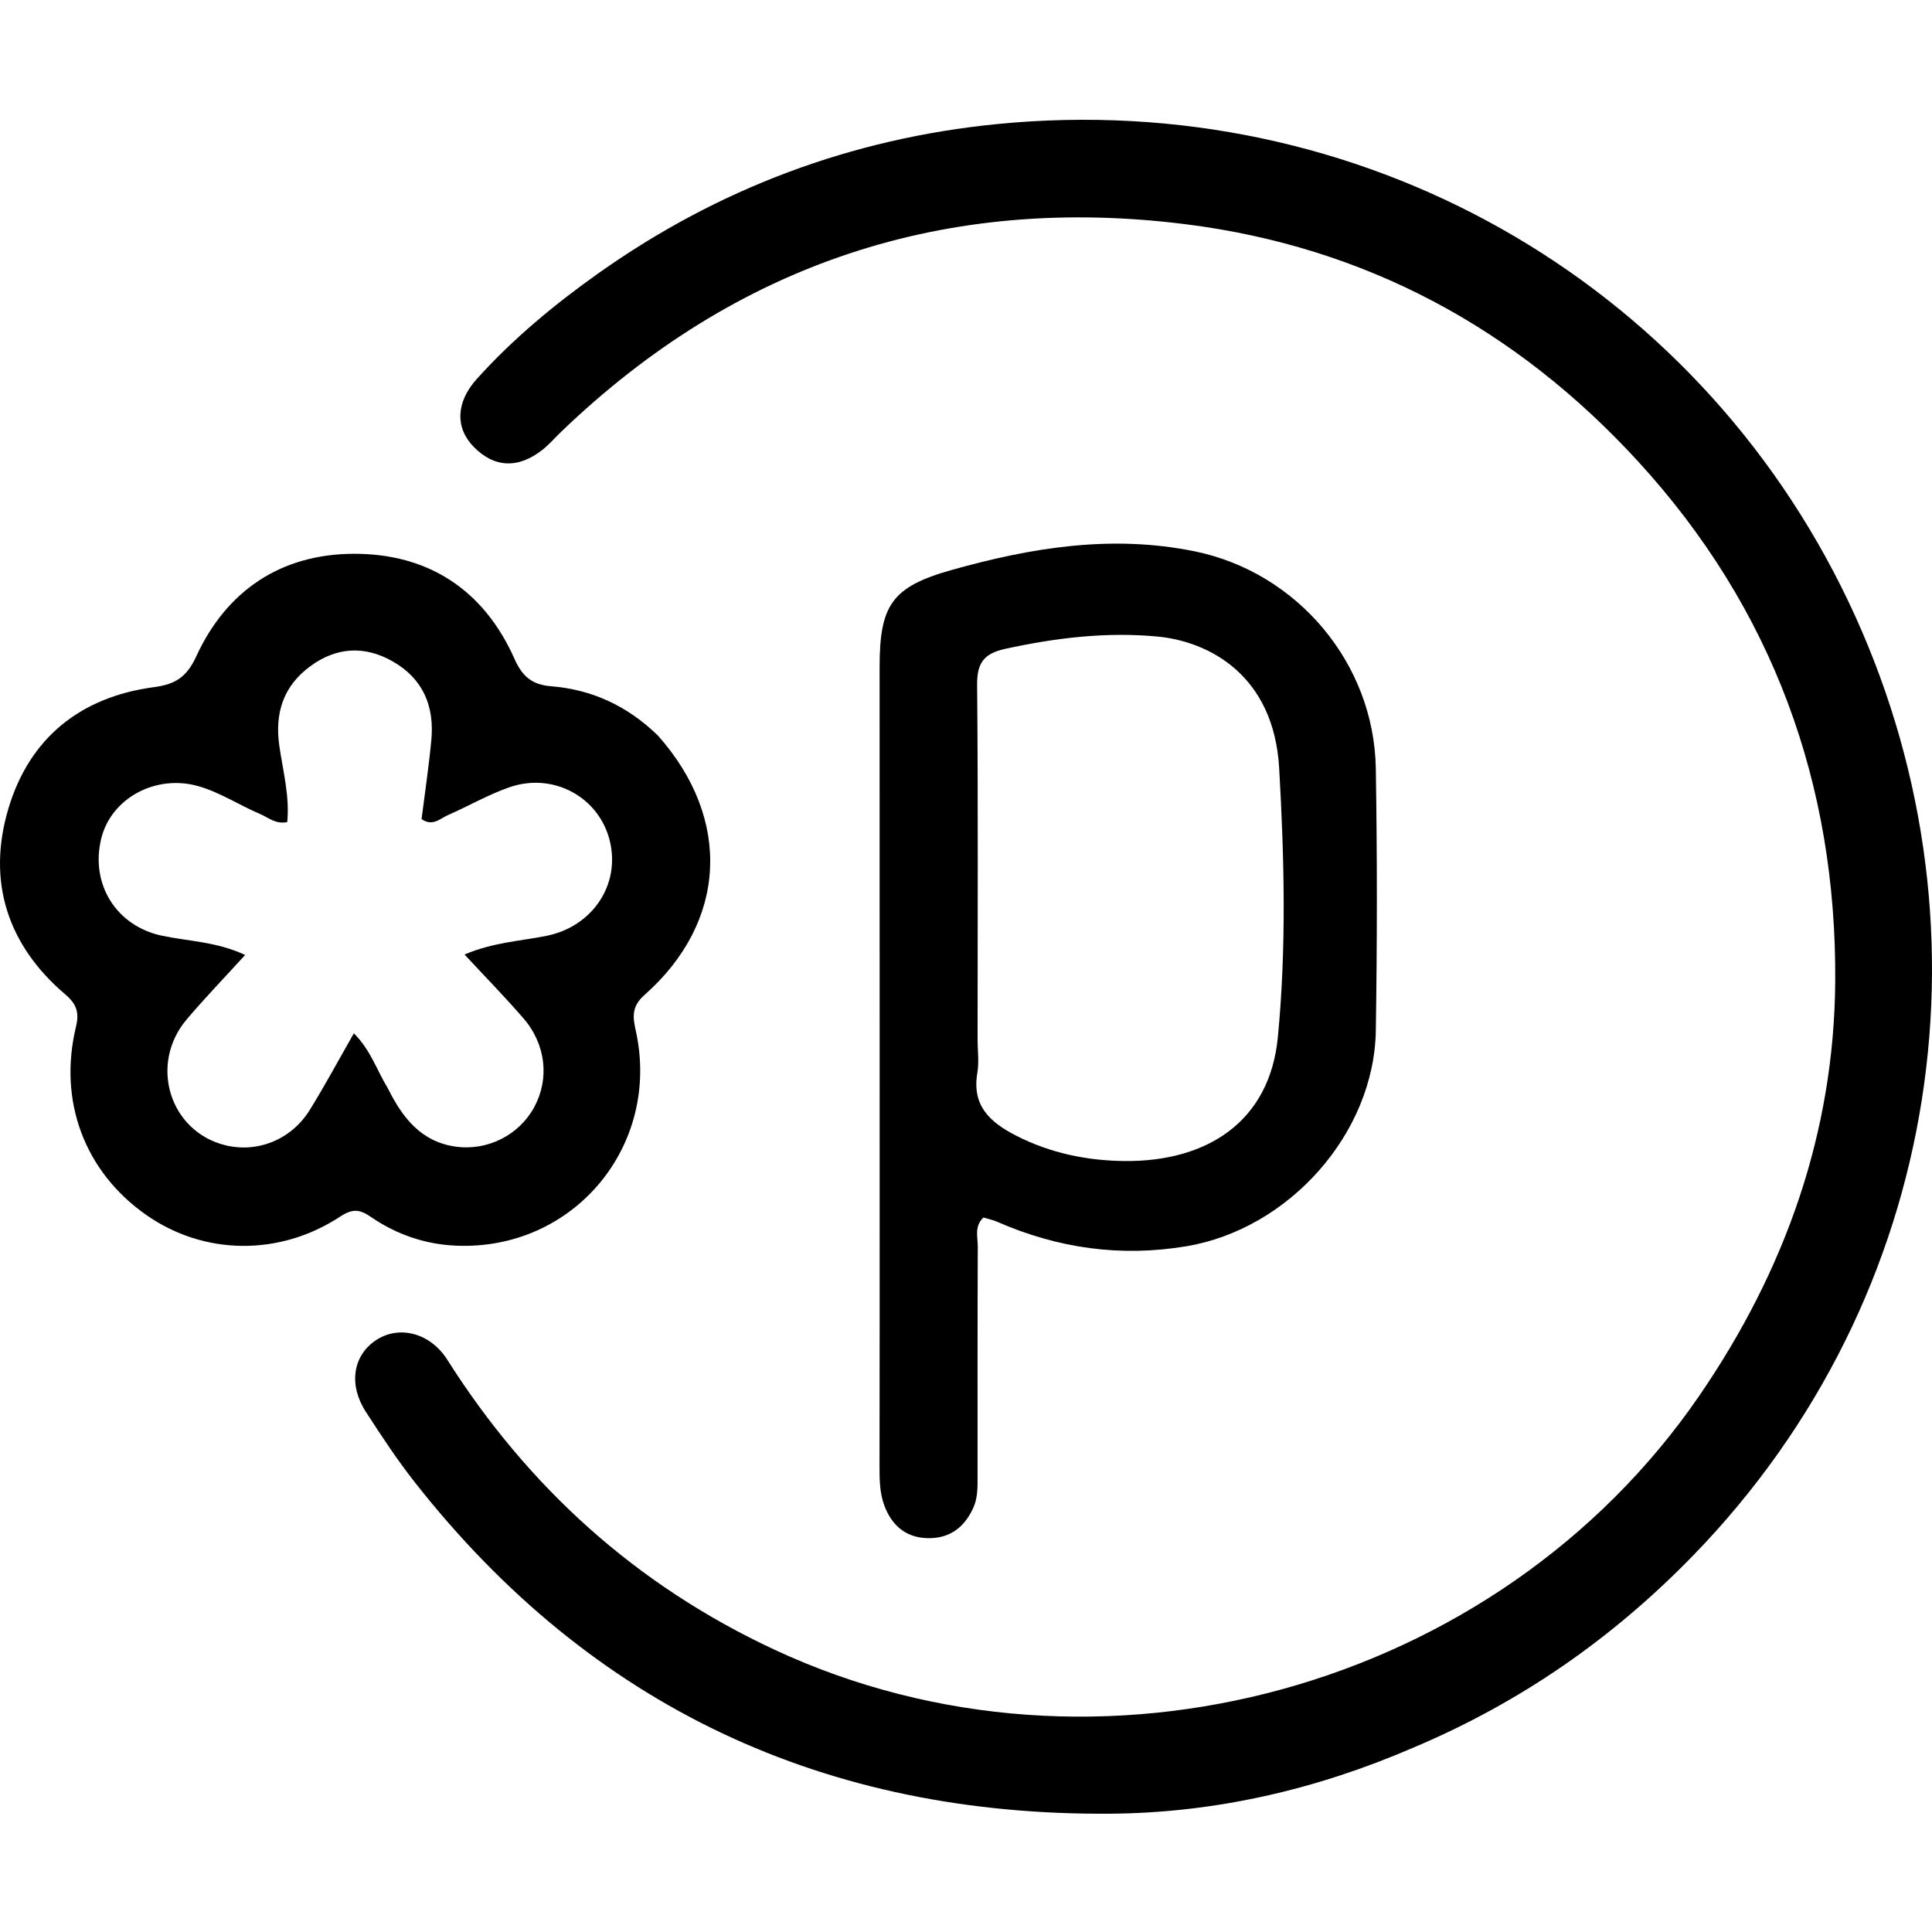
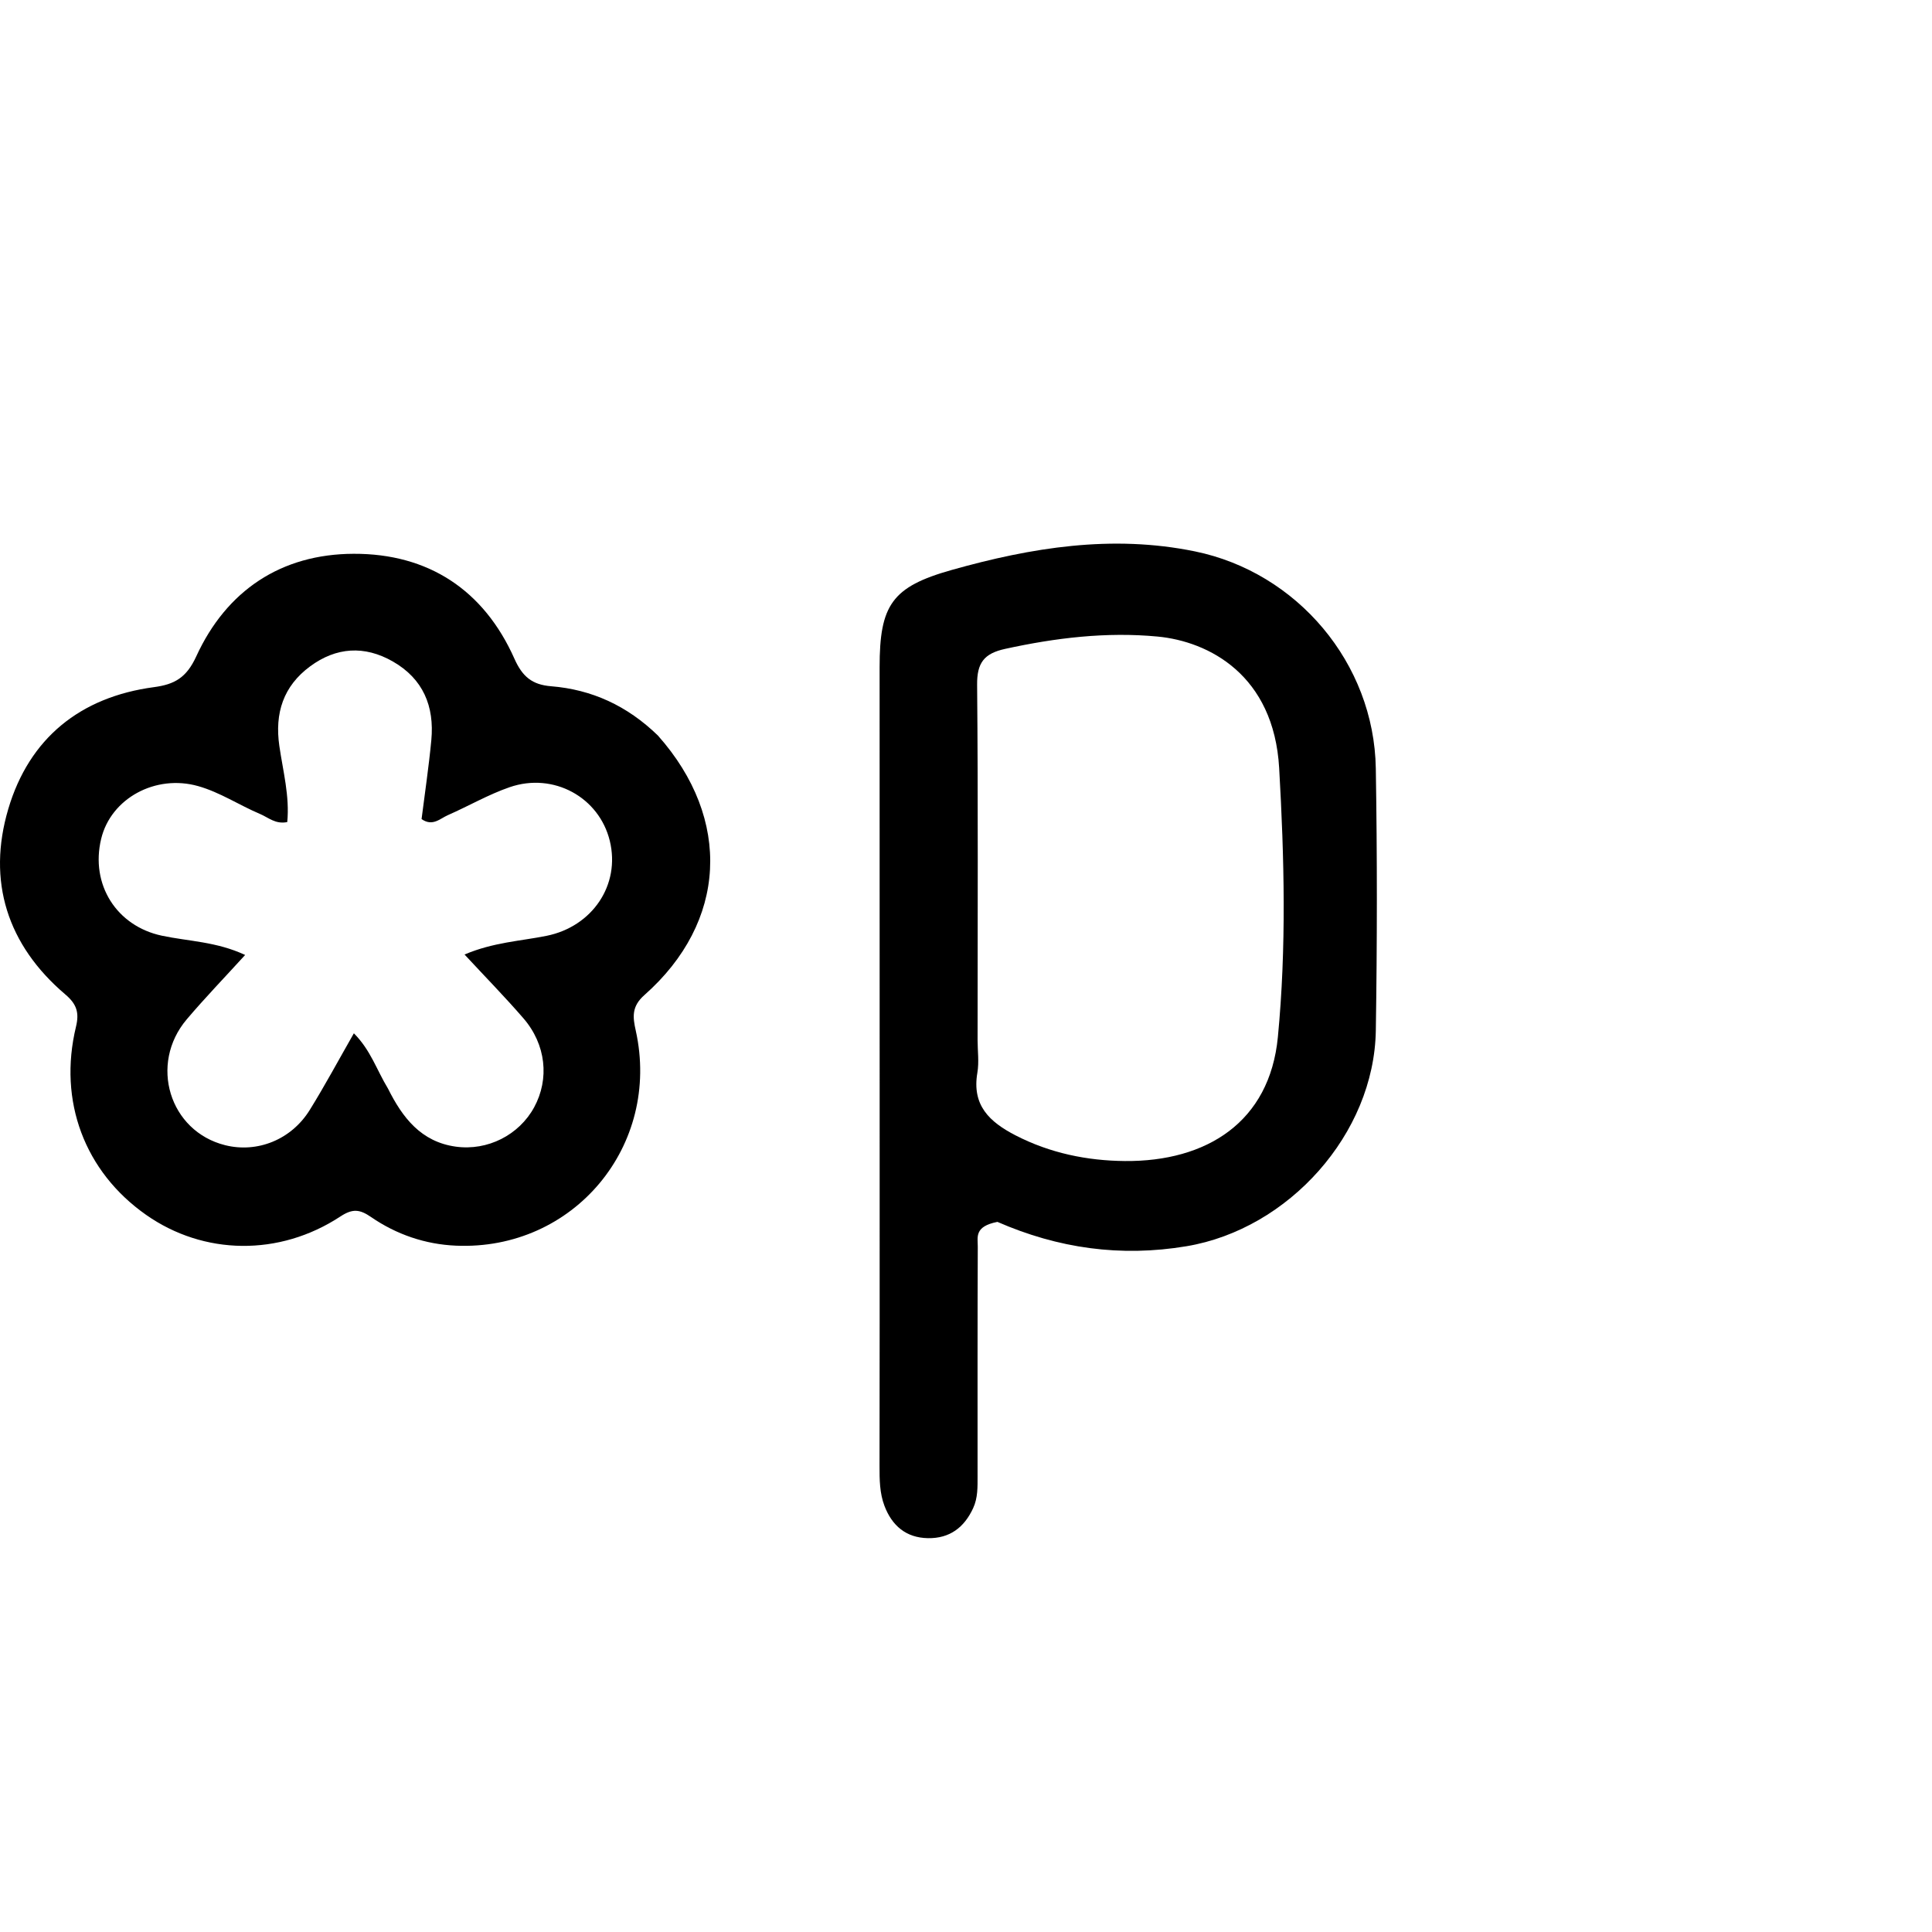
<svg xmlns="http://www.w3.org/2000/svg" width="500" height="500" viewBox="0 0 500 500" fill="none">
-   <path d="M365.705 452.314C340.415 463.241 314.267 469.17 287.431 469.382C213.732 469.962 153.137 441.918 107.303 383.549C102.747 377.747 98.669 371.548 94.659 365.346C90.151 358.37 91.336 350.876 97.218 346.9C103.165 342.879 111.292 344.853 115.758 351.898C136.792 385.083 164.796 410.34 200.481 426.96C284.013 465.866 387.654 437.138 439.759 361.237C462.079 328.724 474.701 292.977 474.956 253.891C475.29 202.939 458.818 157.501 423.973 119.454C392.347 84.922 353.227 63.884 306.973 58.045C244.878 50.206 190.597 68.145 145.213 111.755C143.646 113.26 142.223 114.94 140.535 116.292C134.159 121.401 127.862 121.099 122.512 115.556C117.752 110.624 118.017 104.034 123.405 98.059C132.768 87.675 143.459 78.81 154.849 70.735C185.85 48.755 220.417 35.822 258.049 32.108C352.065 22.828 438.73 72.537 478.343 155.616C517.429 237.59 503.354 335.479 438.183 402.559C417.464 423.886 393.591 440.566 365.705 452.314Z" fill="black" />
  <path d="M170.261 190.348C189.517 212.025 188.139 238.643 166.766 257.526C163.397 260.503 163.766 263.267 164.531 266.709C171.145 296.498 148.476 323.697 117.997 322.377C110.041 322.033 102.587 319.479 96.034 314.971C93.111 312.96 91.263 312.739 88.096 314.82C72.285 325.213 52.717 324.868 37.799 314.395C21.915 303.243 15.011 284.976 19.669 265.7C20.548 262.064 19.843 259.859 16.934 257.386C1.854 244.572 -3.392 228.014 2.154 209.323C7.563 191.095 20.731 180.377 39.856 177.831C45.155 177.125 48.249 175.409 50.784 169.883C58.615 152.811 72.759 143.382 91.524 143.321C110.806 143.258 125.195 152.644 133.137 170.487C135.197 175.114 137.711 177.205 142.617 177.6C153.146 178.449 162.307 182.624 170.261 190.348ZM100.432 281.763C104.16 289.227 108.96 295.505 117.948 296.749C126.206 297.892 134.335 293.729 138.233 286.575C142.239 279.222 141.319 270.305 135.46 263.533C130.695 258.026 125.588 252.814 120.22 247.027C127.711 243.85 134.724 243.554 141.462 242.189C153.275 239.795 160.602 229.052 157.815 217.612C155.07 206.348 143.273 199.806 131.903 203.722C126.394 205.62 121.267 208.61 115.904 210.961C113.878 211.848 111.951 213.974 109.101 211.98C109.951 205.217 110.984 198.39 111.627 191.527C112.445 182.804 109.525 175.686 101.657 171.186C94.298 166.979 86.985 167.484 80.257 172.452C73.356 177.548 71.051 184.514 72.297 193.077C73.244 199.582 74.995 206.088 74.34 212.751C71.3 213.377 69.434 211.555 67.295 210.653C61.901 208.378 56.986 205.063 51.281 203.445C40.287 200.326 28.712 206.582 26.181 217.091C23.329 228.938 30.198 239.664 41.866 242.151C48.762 243.62 56.015 243.671 63.442 247.145C58.15 252.955 53.072 258.216 48.35 263.779C38.486 275.397 43.856 292.791 58.282 296.379C66.605 298.449 75.382 294.963 80.163 287.26C84.09 280.933 87.61 274.355 91.582 267.416C95.969 271.843 97.397 276.746 100.432 281.763Z" fill="black" />
-   <path d="M227.655 305.074C227.651 260.506 227.65 216.591 227.642 172.676C227.64 156.563 230.818 151.866 246.307 147.504C266.913 141.701 287.781 138.3 309.235 142.696C335.688 148.117 355.616 171.612 356.058 198.867C356.425 221.471 356.415 244.09 356.061 266.694C355.642 293.454 333.465 318.102 307.078 322.521C290.011 325.379 273.838 323.077 258.13 316.221C256.97 315.715 255.702 315.456 254.508 315.09C252.088 317.41 253.059 320.176 253.048 322.632C252.962 342.415 253 362.199 252.994 381.982C252.993 384.804 253.089 387.618 251.853 390.301C249.537 395.329 245.76 398.172 240.151 398.076C234.485 397.98 230.844 394.84 228.898 389.717C227.648 386.427 227.616 382.927 227.622 379.426C227.664 354.86 227.651 330.293 227.655 305.074ZM252.999 269.163C253.004 271.989 253.41 274.883 252.941 277.628C251.504 286.041 256.041 290.331 262.819 293.829C271.758 298.441 281.396 300.393 291.117 300.475C312.255 300.653 328.586 290.412 330.711 268.403C332.948 245.245 332.375 221.968 331.048 198.784C329.669 174.694 312.855 165.997 299.569 164.739C286.319 163.484 273.168 165.076 260.13 167.929C254.66 169.126 252.825 171.553 252.877 177.221C253.15 207.434 253.003 237.651 252.999 269.163Z" fill="black" />
+   <path d="M227.655 305.074C227.651 260.506 227.65 216.591 227.642 172.676C227.64 156.563 230.818 151.866 246.307 147.504C266.913 141.701 287.781 138.3 309.235 142.696C335.688 148.117 355.616 171.612 356.058 198.867C356.425 221.471 356.415 244.09 356.061 266.694C355.642 293.454 333.465 318.102 307.078 322.521C290.011 325.379 273.838 323.077 258.13 316.221C252.088 317.41 253.059 320.176 253.048 322.632C252.962 342.415 253 362.199 252.994 381.982C252.993 384.804 253.089 387.618 251.853 390.301C249.537 395.329 245.76 398.172 240.151 398.076C234.485 397.98 230.844 394.84 228.898 389.717C227.648 386.427 227.616 382.927 227.622 379.426C227.664 354.86 227.651 330.293 227.655 305.074ZM252.999 269.163C253.004 271.989 253.41 274.883 252.941 277.628C251.504 286.041 256.041 290.331 262.819 293.829C271.758 298.441 281.396 300.393 291.117 300.475C312.255 300.653 328.586 290.412 330.711 268.403C332.948 245.245 332.375 221.968 331.048 198.784C329.669 174.694 312.855 165.997 299.569 164.739C286.319 163.484 273.168 165.076 260.13 167.929C254.66 169.126 252.825 171.553 252.877 177.221C253.15 207.434 253.003 237.651 252.999 269.163Z" fill="black" />
</svg>